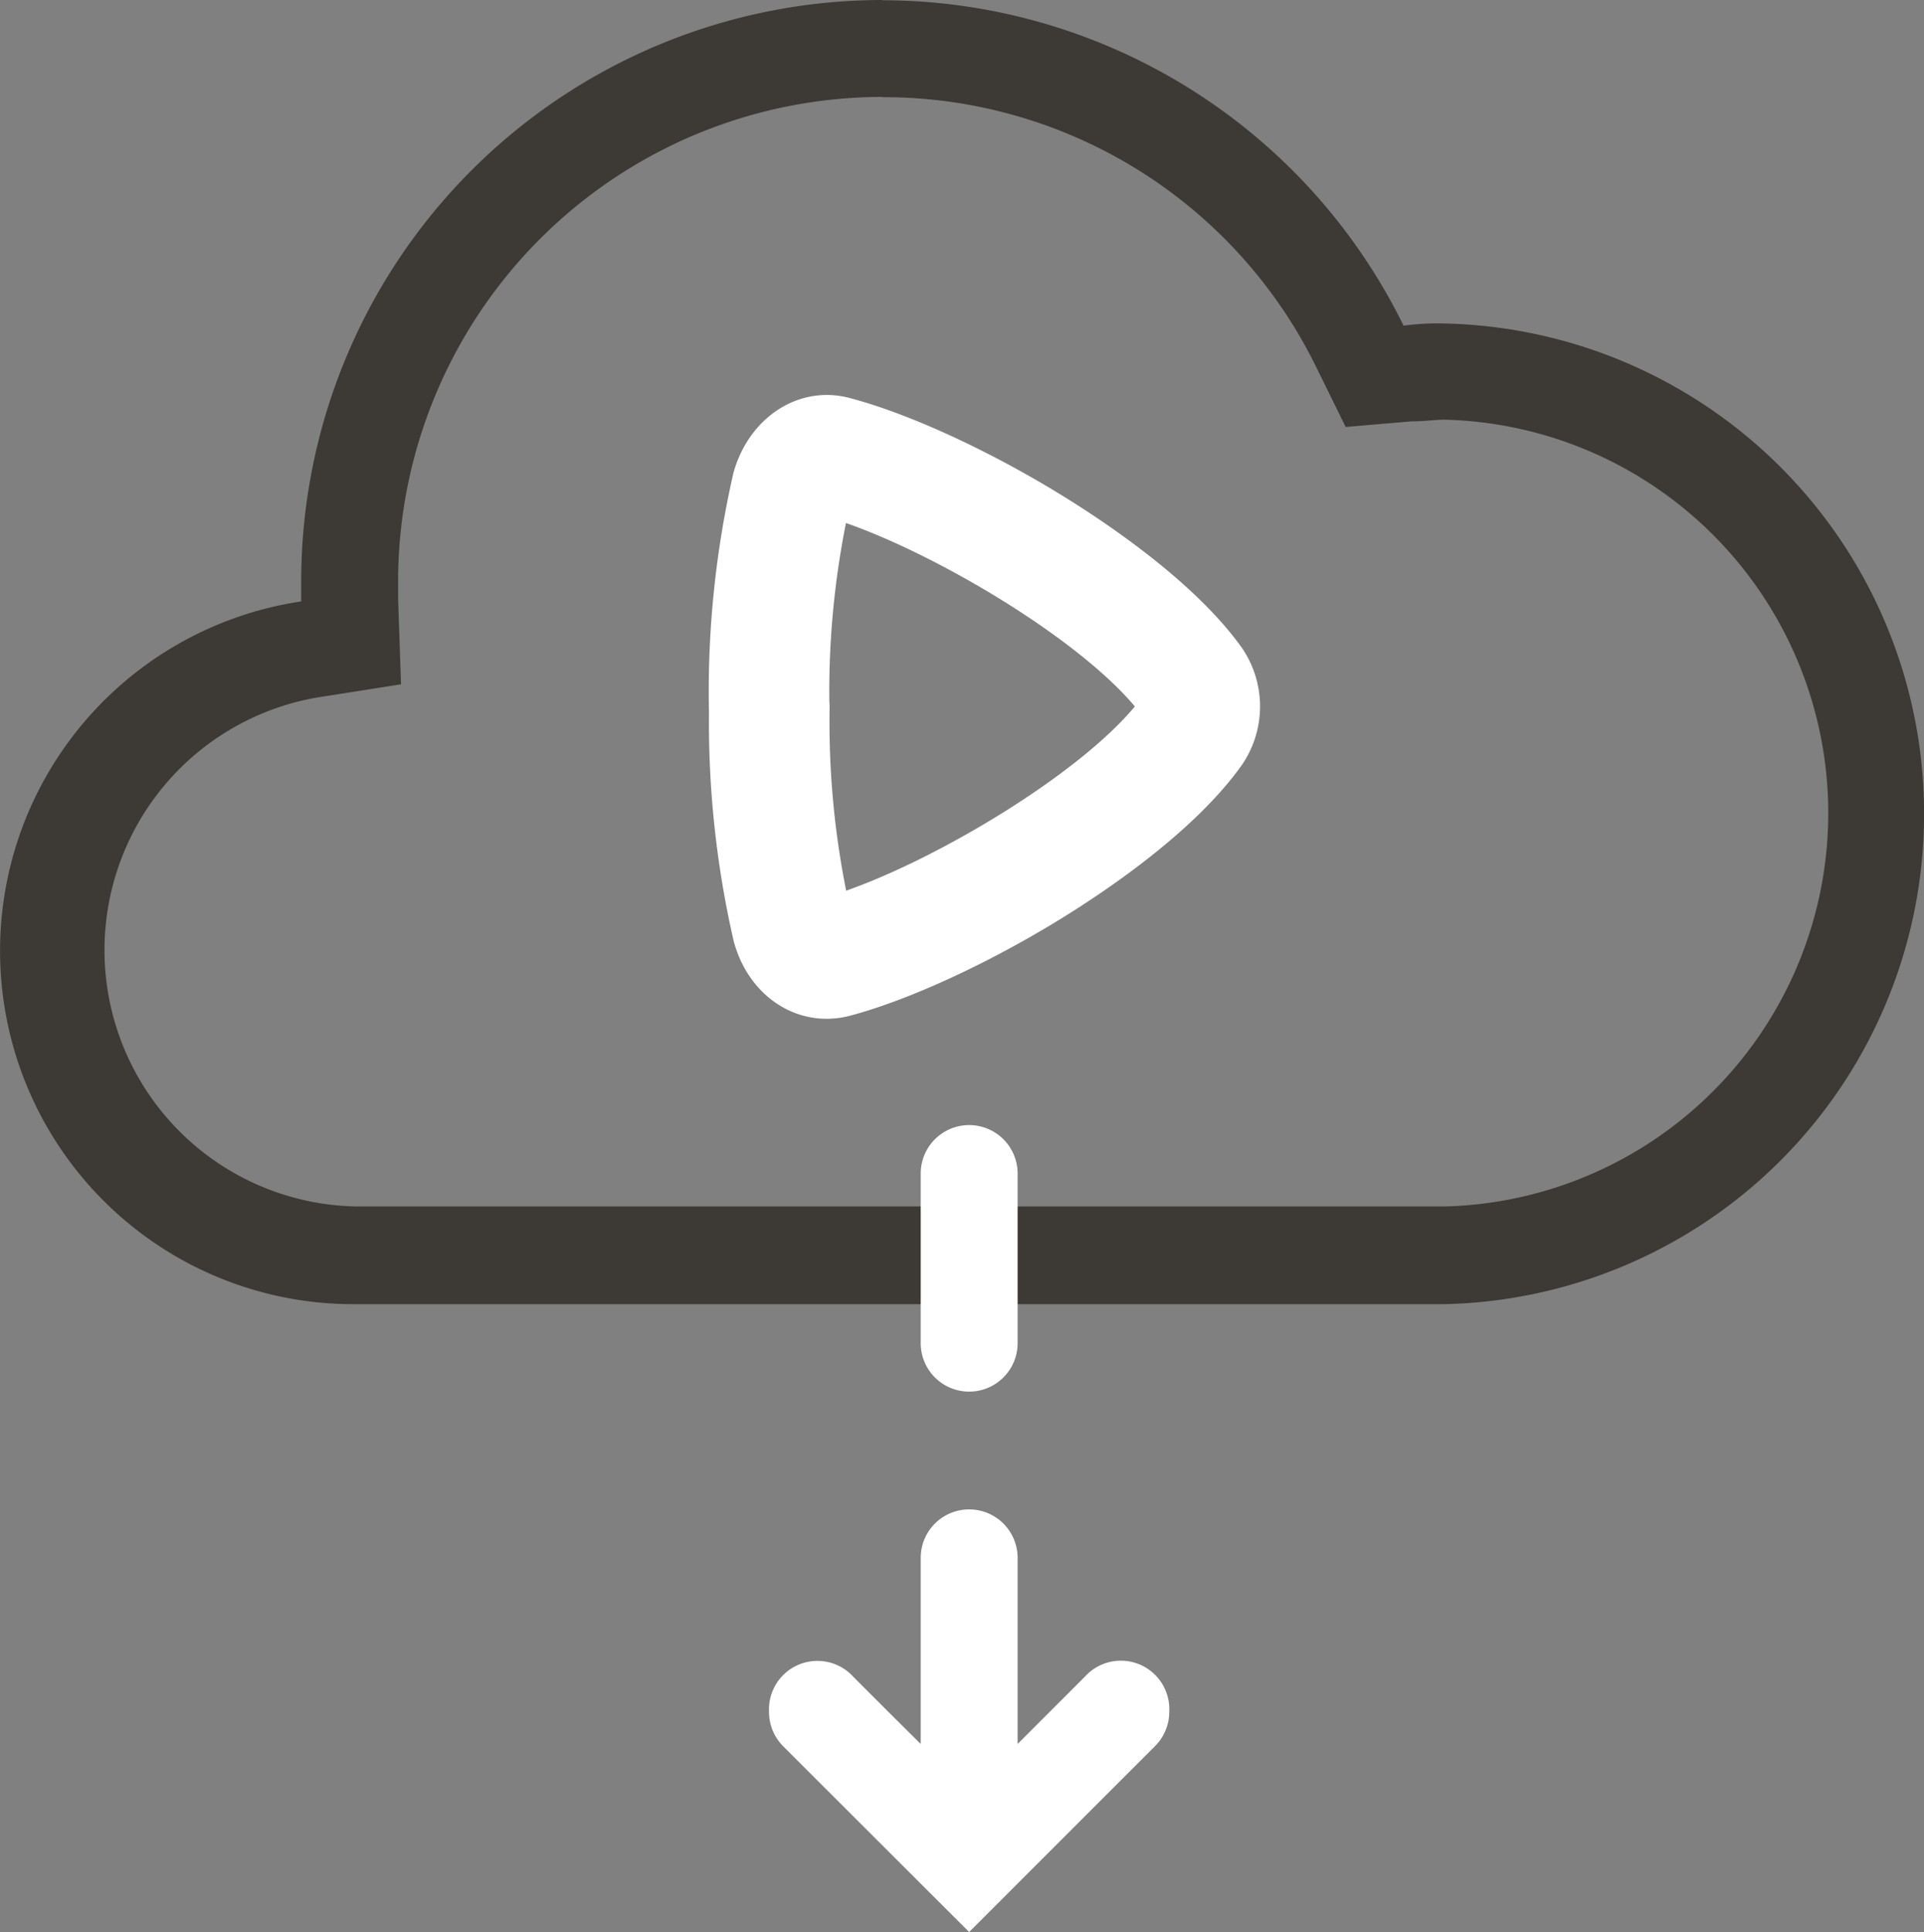
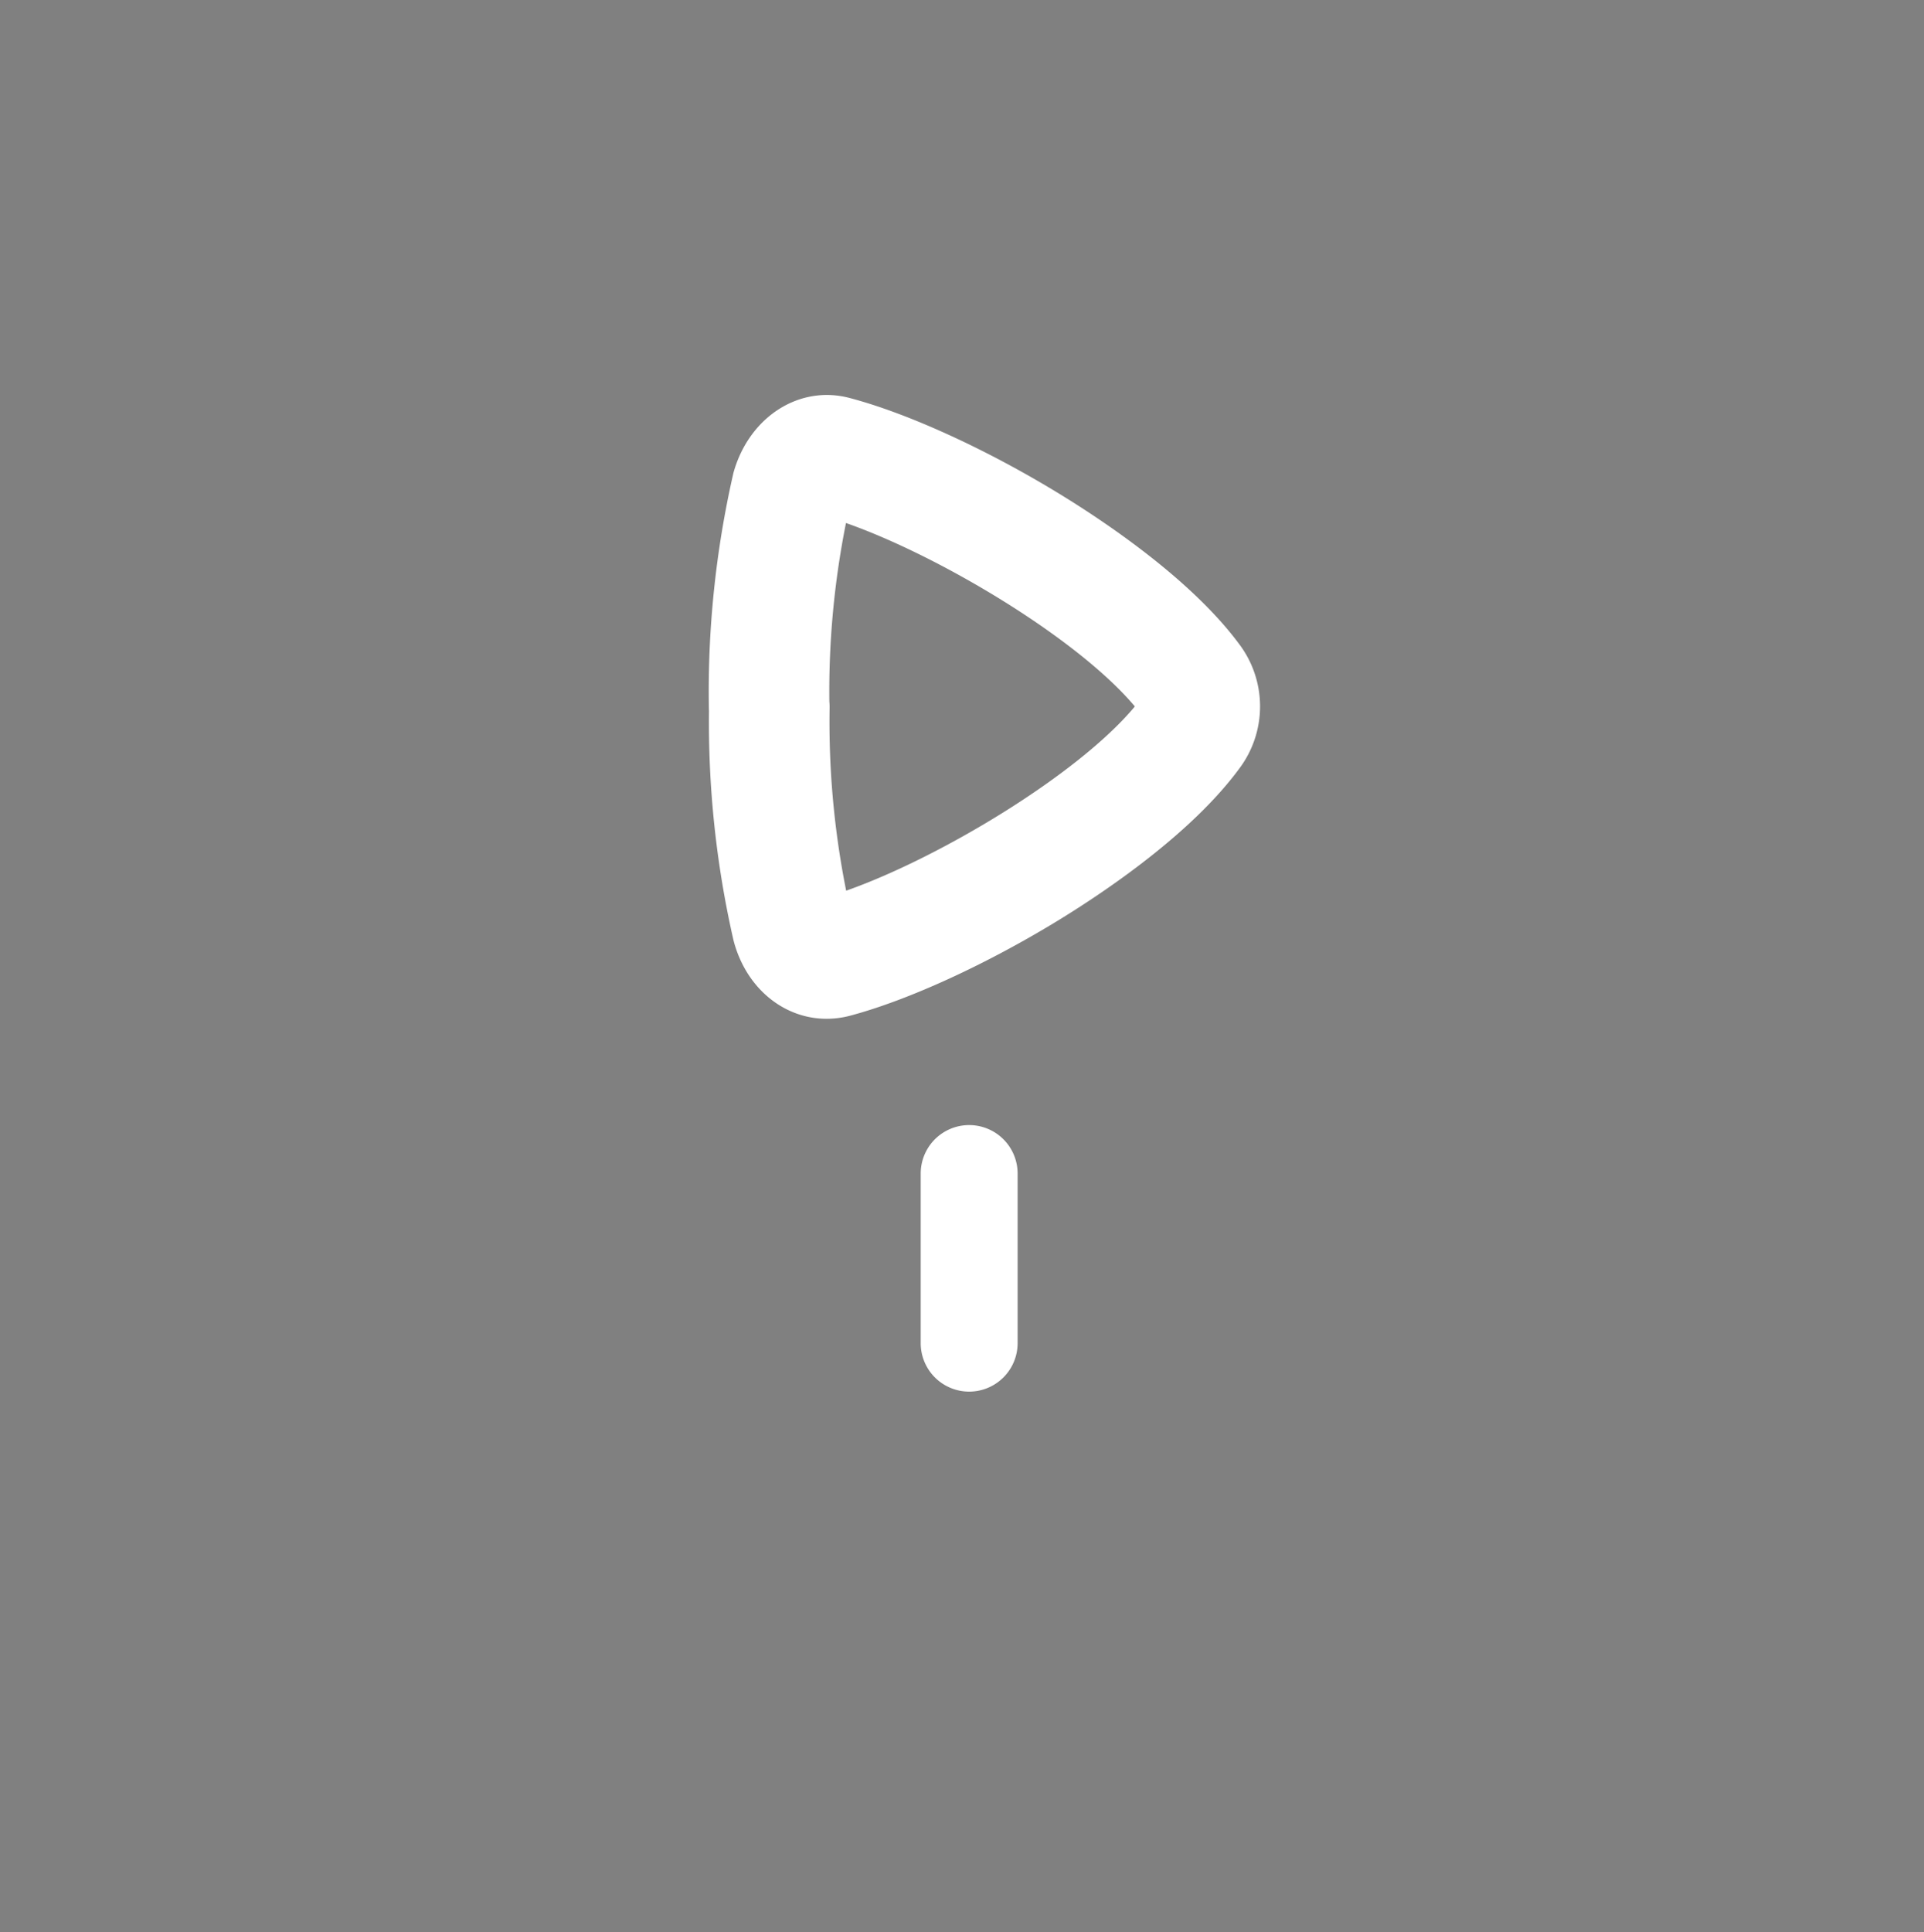
<svg xmlns="http://www.w3.org/2000/svg" width="274.57" height="275.67" viewBox="0 0 274.57 275.67">
  <rect x="0" y="0" width="274.57" height="275.67" fill="#808080" stroke="none" />
  <defs>
    <style>.a{fill:#fff;}.b{fill:#3d3935;}</style>
  </defs>
  <path class="a" d="M45.8,103.85c-6.03,0-11.4-4.28-13.223-10.989l-.087-.349a139.778,139.778,0,0,1-3.466-32.583q-.013-.2-.017-.412a140.006,140.006,0,0,1,3.455-33.336l.065-.286.084-.281c2.34-7.8,9.439-12.237,16.523-10.332,8.319,2.2,19.494,7.309,29.9,13.669,6.647,4.063,18.785,12.222,25.566,21.321a14.764,14.764,0,0,1,.01,18C97.835,77.426,85.7,85.618,79.046,89.7c-10.392,6.371-21.569,11.5-29.9,13.715A13.159,13.159,0,0,1,45.8,103.85Zm.4-45.284a8.709,8.709,0,0,1,.036.95A122.551,122.551,0,0,0,48.6,85.574c13.374-4.712,33.128-16.585,41.2-26.288C81.671,49.6,61.93,37.791,48.572,33.111A122.809,122.809,0,0,0,46.2,58.566Z" transform="translate(72.154 41.515)" />
-   <path class="b" d="M125.859,14.025a68.77,68.77,0,0,1,62.028,38.621l4.149,8.436,9.4-.8c1.8,0,3.458-.242,4.7-.242a56.15,56.15,0,0,1,0,112.266H50.934A36.581,36.581,0,0,1,45.16,99.7l12.067-1.9L56.812,85.6V83.141A69.151,69.151,0,0,1,125.963,13.99m0-13.83A82.981,82.981,0,0,0,42.982,83.141v2.835a50.411,50.411,0,0,0,7.952,100.268H206.143a69.98,69.98,0,0,0,0-139.926,36.572,36.572,0,0,0-5.843.311A82.981,82.981,0,0,0,125.859.195Z" transform="translate(0.002 -0.16)" />
  <g transform="translate(109.74 160.533)">
    <path class="a" d="M38,53.505v24.2a6.915,6.915,0,0,0,13.83,0v-24.2a6.915,6.915,0,0,0-13.83,0Z" transform="translate(-16.348 -46.59)" />
-     <path class="a" d="M53.39,69.365V95.919l-4.529-4.495h0l-5.083-5.083A6.915,6.915,0,0,0,31.746,91.32h0A6.915,6.915,0,0,0,33.82,96.3l5.083,5.083h0l21.4,21.368,21.4-21.4h0l5.083-5.083a6.915,6.915,0,0,0,2.075-4.979h0a6.915,6.915,0,0,0-12.032-4.979L71.75,91.389h0L67.22,95.919V69.365a6.915,6.915,0,0,0-13.83,0Z" transform="translate(-31.738 -7.614)" />
  </g>
</svg>